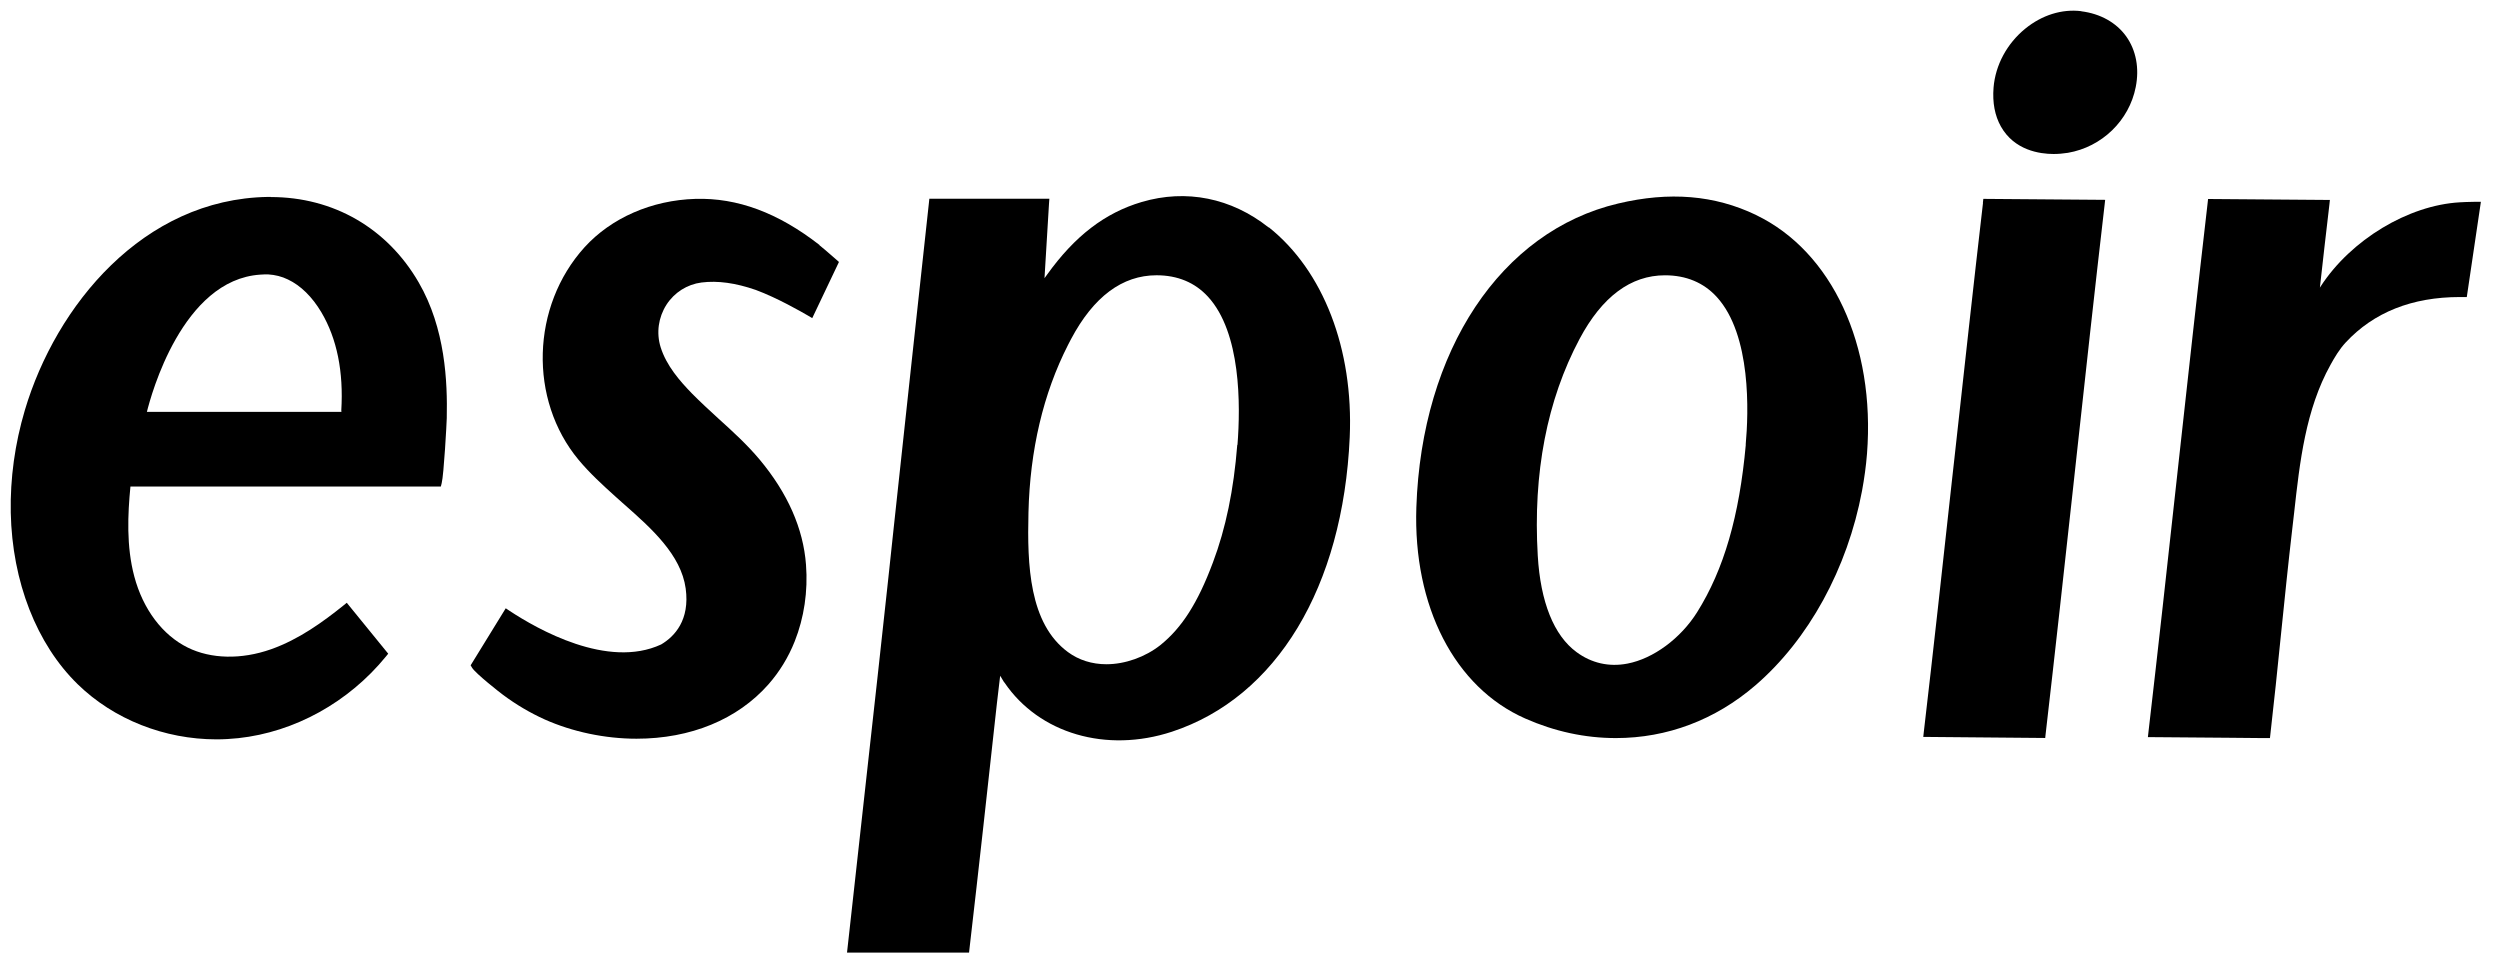
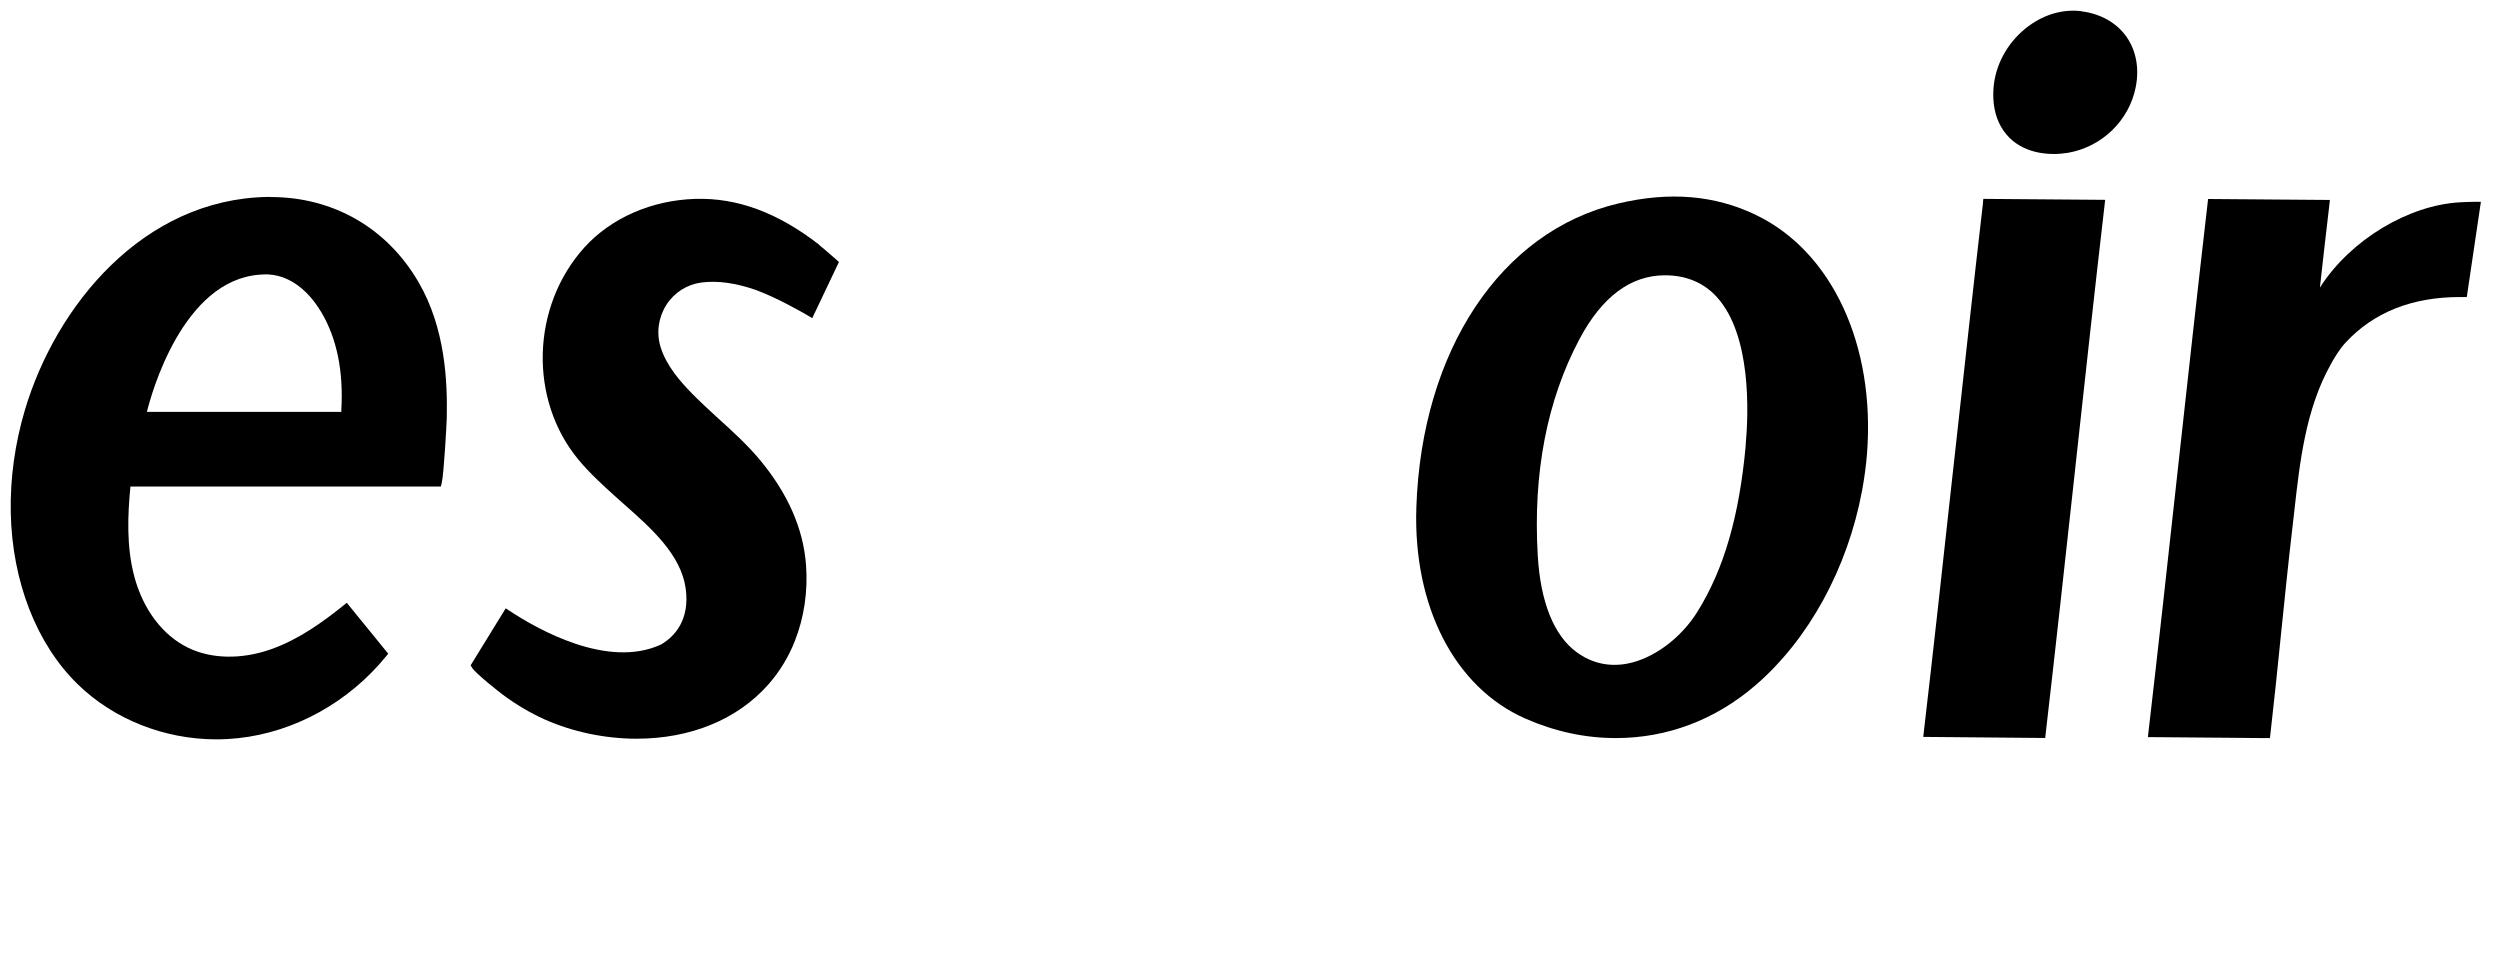
<svg xmlns="http://www.w3.org/2000/svg" width="109" height="42" viewBox="0 0 109 42" fill="none">
  <path d="M76.558 9.37C74.756 8.507 72.79 8.342 70.552 8.873C65.437 10.079 61.983 15.283 61.753 22.12C61.608 26.441 63.424 29.97 66.497 31.326C67.783 31.894 69.111 32.18 70.453 32.18C72.687 32.18 74.784 31.387 76.53 29.886C78.853 27.887 80.551 24.79 81.185 21.397C81.283 20.867 81.359 20.322 81.401 19.788C81.771 15.053 79.876 10.966 76.563 9.375L76.558 9.37ZM76.117 19.384C75.835 22.509 75.16 24.832 73.996 26.69C73.278 27.835 72.086 28.717 70.955 28.933C70.157 29.088 69.388 28.914 68.736 28.431C67.75 27.708 67.164 26.249 67.046 24.222C66.835 20.623 67.45 17.446 68.867 14.781C69.848 12.936 71.101 12.003 72.593 12.003C73.517 12.003 74.278 12.322 74.85 12.946C76.366 14.607 76.239 18.004 76.112 19.389L76.117 19.384Z" fill="black" />
  <path d="M86.459 8.845C86.041 12.439 85.624 16.263 85.215 19.961L85.103 20.965C84.704 24.611 84.291 28.384 83.878 31.913L83.855 32.129L89.171 32.176L89.19 32.002C89.598 28.487 90.025 24.569 90.405 21.111L90.527 19.989C90.907 16.507 91.339 12.556 91.761 8.929L91.785 8.713L86.473 8.671L86.454 8.845H86.459Z" fill="black" />
-   <path d="M90.743 0.487C89.898 0.384 89.03 0.656 88.298 1.252C87.501 1.904 86.999 2.838 86.919 3.819C86.867 4.476 86.975 5.044 87.238 5.513C87.824 6.555 88.932 6.714 89.537 6.714C89.744 6.714 89.955 6.695 90.161 6.663C91.639 6.409 92.831 5.26 93.118 3.795C93.282 2.974 93.132 2.191 92.705 1.59C92.273 0.985 91.574 0.595 90.743 0.492V0.487Z" fill="black" />
-   <path d="M55.315 9.919C53.687 8.629 51.72 8.234 49.778 8.807C48.178 9.281 46.864 10.285 45.653 11.974L45.54 12.129L45.55 11.965C45.606 11.064 45.709 9.347 45.737 8.873L45.752 8.666H40.519L40.501 8.84C39.984 13.56 39.473 18.323 38.957 23.091L38.727 25.245C38.422 28.088 38.108 30.895 37.807 33.611L37.685 34.714C37.469 36.652 37.254 38.59 37.038 40.561L36.93 41.532H42.251L42.27 41.359C42.678 37.853 43.082 34.151 43.466 30.66L43.607 29.463C43.645 29.529 43.668 29.562 43.682 29.585L43.757 29.712L43.8 29.768C45.31 31.983 48.234 32.842 51.096 31.903C55.657 30.402 58.557 25.601 58.848 19.06C59.017 15.222 57.699 11.801 55.32 9.91L55.315 9.919ZM53.945 19.393C53.79 21.364 53.443 23.039 52.884 24.522C52.537 25.447 52.213 26.117 51.842 26.704C51.472 27.286 51.063 27.746 50.599 28.121C49.937 28.647 49.055 28.961 48.239 28.961C47.61 28.961 47.033 28.778 46.563 28.431C44.869 27.183 44.785 24.635 44.841 22.345C44.907 19.623 45.484 17.16 46.568 15.034C46.61 14.949 46.657 14.865 46.7 14.78C47.68 12.936 48.933 12.002 50.425 12.002C51.345 12.002 52.096 12.317 52.664 12.932C54.109 14.499 54.09 17.657 53.954 19.398L53.945 19.393Z" fill="black" />
+   <path d="M90.743 0.487C89.898 0.384 89.03 0.656 88.298 1.252C87.501 1.904 86.999 2.838 86.919 3.819C86.867 4.476 86.975 5.044 87.238 5.513C87.824 6.555 88.932 6.714 89.537 6.714C89.744 6.714 89.955 6.695 90.161 6.663C91.639 6.409 92.831 5.26 93.118 3.795C93.282 2.974 93.132 2.191 92.705 1.59C92.273 0.985 91.574 0.595 90.743 0.492Z" fill="black" />
  <path d="M35.734 10.684C33.918 9.271 32.153 8.619 30.323 8.671C28.413 8.727 26.649 9.501 25.485 10.782C23.158 13.354 23.045 17.427 25.227 20.05C25.72 20.641 26.278 21.148 26.818 21.636C26.926 21.735 27.029 21.824 27.137 21.922L27.24 22.012C28.39 23.03 29.694 24.184 29.896 25.658C30.084 27.037 29.413 27.75 28.826 28.098C26.494 29.182 23.43 27.431 22.219 26.634L22.05 26.521L20.52 29.008L20.581 29.111C20.727 29.36 21.825 30.219 21.924 30.289C22.501 30.721 23.116 31.082 23.749 31.368C24.96 31.908 26.381 32.208 27.752 32.208C30.112 32.208 32.153 31.368 33.5 29.843C33.983 29.294 34.373 28.661 34.65 27.962C35.058 26.934 35.231 25.78 35.142 24.625C35.025 23.044 34.34 21.495 33.115 20.031C32.58 19.393 31.951 18.816 31.327 18.253C30.942 17.901 30.544 17.535 30.173 17.16C29.638 16.61 29.056 15.944 28.803 15.137C28.61 14.513 28.704 13.842 29.056 13.288C29.403 12.749 29.962 12.397 30.586 12.317C31.294 12.228 32.069 12.336 32.951 12.641C33.889 12.988 34.931 13.588 35.231 13.762L35.414 13.87L36.559 11.463L36.578 11.421L36.461 11.317C36.081 10.984 35.827 10.768 35.719 10.684H35.734Z" fill="black" />
  <path d="M11.811 8.586H11.675C6.241 8.675 2.44 13.321 1.084 17.882C0.648 19.351 0.441 20.857 0.469 22.349C0.53 25.362 1.596 28.088 3.393 29.838C4.96 31.363 7.166 32.236 9.441 32.236C9.756 32.236 10.075 32.217 10.389 32.184C12.853 31.917 15.199 30.617 16.827 28.623L16.926 28.501L15.119 26.281L14.969 26.403C14.092 27.107 13.031 27.881 11.816 28.308C10.525 28.764 9.197 28.735 8.184 28.233C7.086 27.694 6.236 26.563 5.856 25.136C5.504 23.818 5.57 22.419 5.687 21.213H19.221L19.258 21.063C19.352 20.697 19.474 18.464 19.479 18.229C19.512 16.652 19.422 14.325 18.254 12.312C16.884 9.947 14.537 8.591 11.806 8.591L11.811 8.586ZM14.885 17.91V17.957H6.405C6.584 17.23 7.944 12.199 11.347 11.974C11.417 11.969 11.478 11.964 11.534 11.964C11.548 11.964 11.567 11.964 11.581 11.964H11.694C11.999 11.983 12.285 12.054 12.553 12.185C13.111 12.448 13.613 12.945 14.012 13.616C14.692 14.766 14.983 16.206 14.88 17.905L14.885 17.91Z" fill="black" />
  <path d="M107.932 8.798C107.717 8.798 107.271 8.817 107.247 8.821C105 8.948 102.503 10.454 101.185 12.481L101.147 12.542C101.283 11.322 101.419 10.116 101.56 8.934L101.583 8.718L96.272 8.676L96.253 8.849C95.821 12.58 95.38 16.592 94.99 20.13L94.911 20.848C94.507 24.546 94.085 28.37 93.672 31.922L93.648 32.138L97.135 32.166C98.008 32.176 98.712 32.181 98.721 32.181H98.97L98.989 32.007C99.153 30.585 99.293 29.215 99.462 27.554C99.613 26.085 99.767 24.569 99.941 23.077L100.026 22.34C100.27 20.14 100.523 17.859 101.612 15.902C101.785 15.588 102.001 15.222 102.273 14.931C103.493 13.617 105.168 12.951 107.247 12.951H107.552L108.167 8.798H107.937H107.932Z" fill="black" />
</svg>